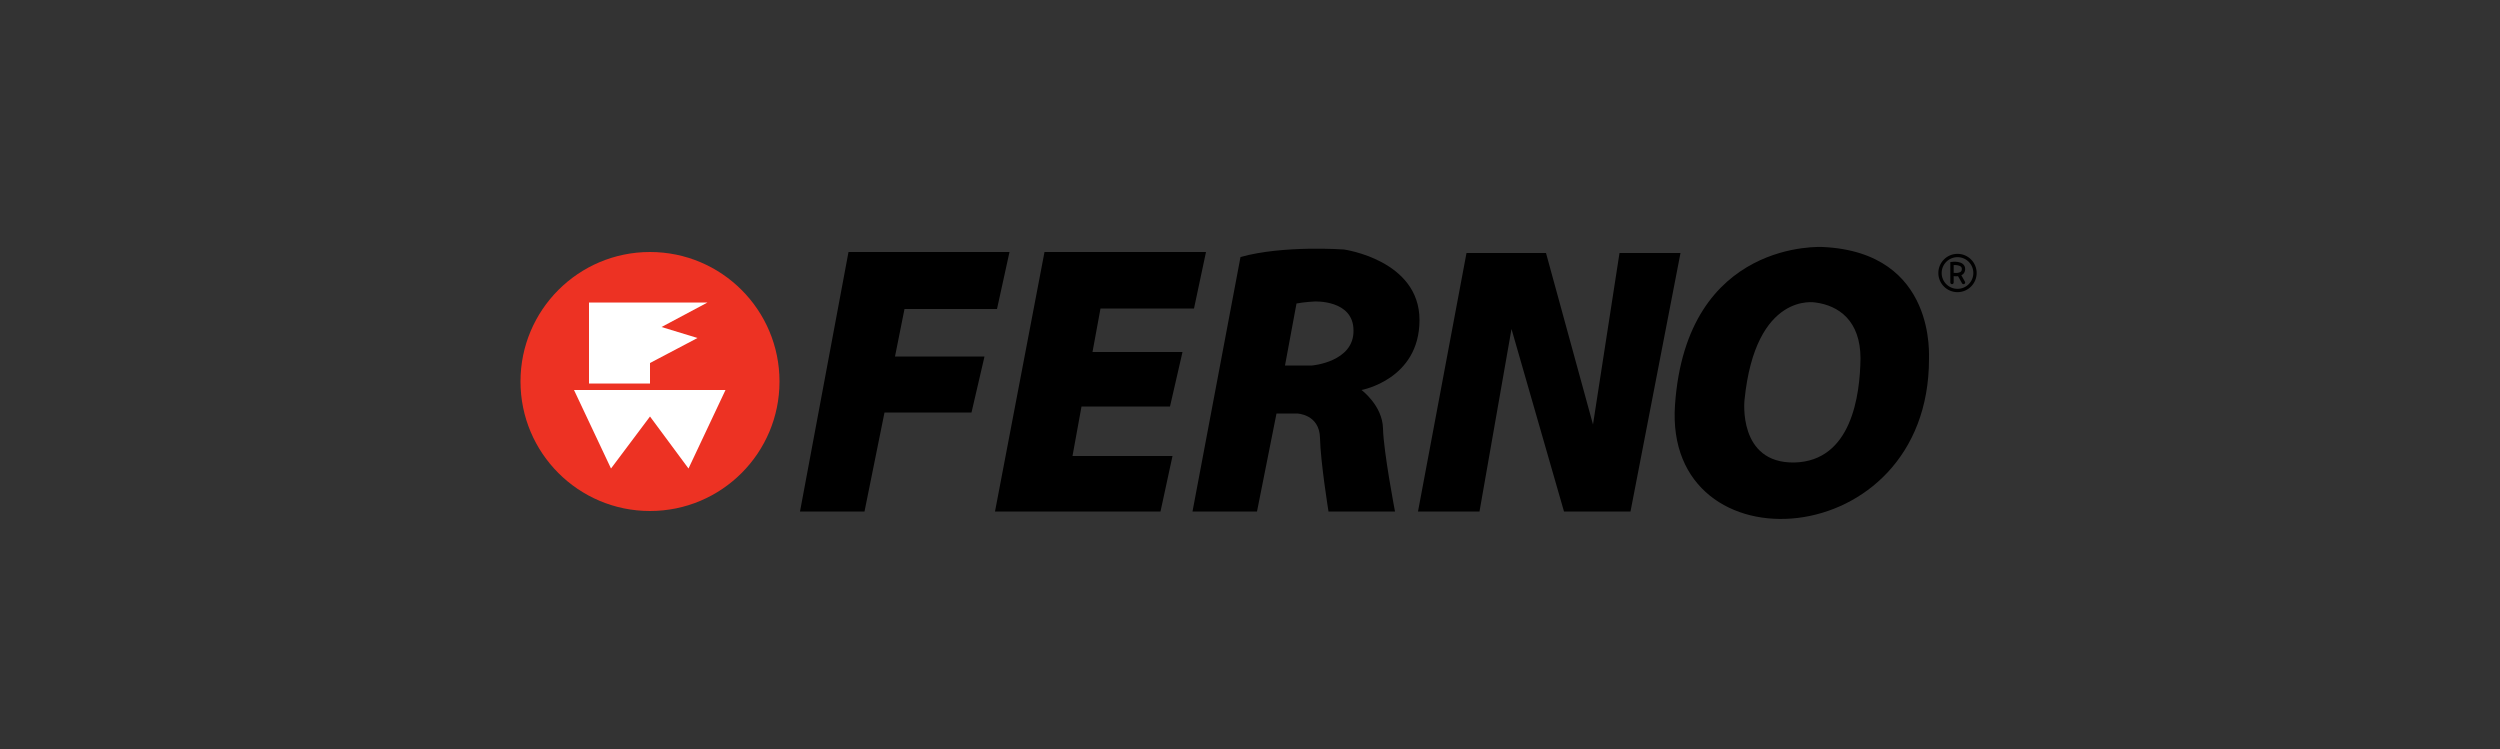
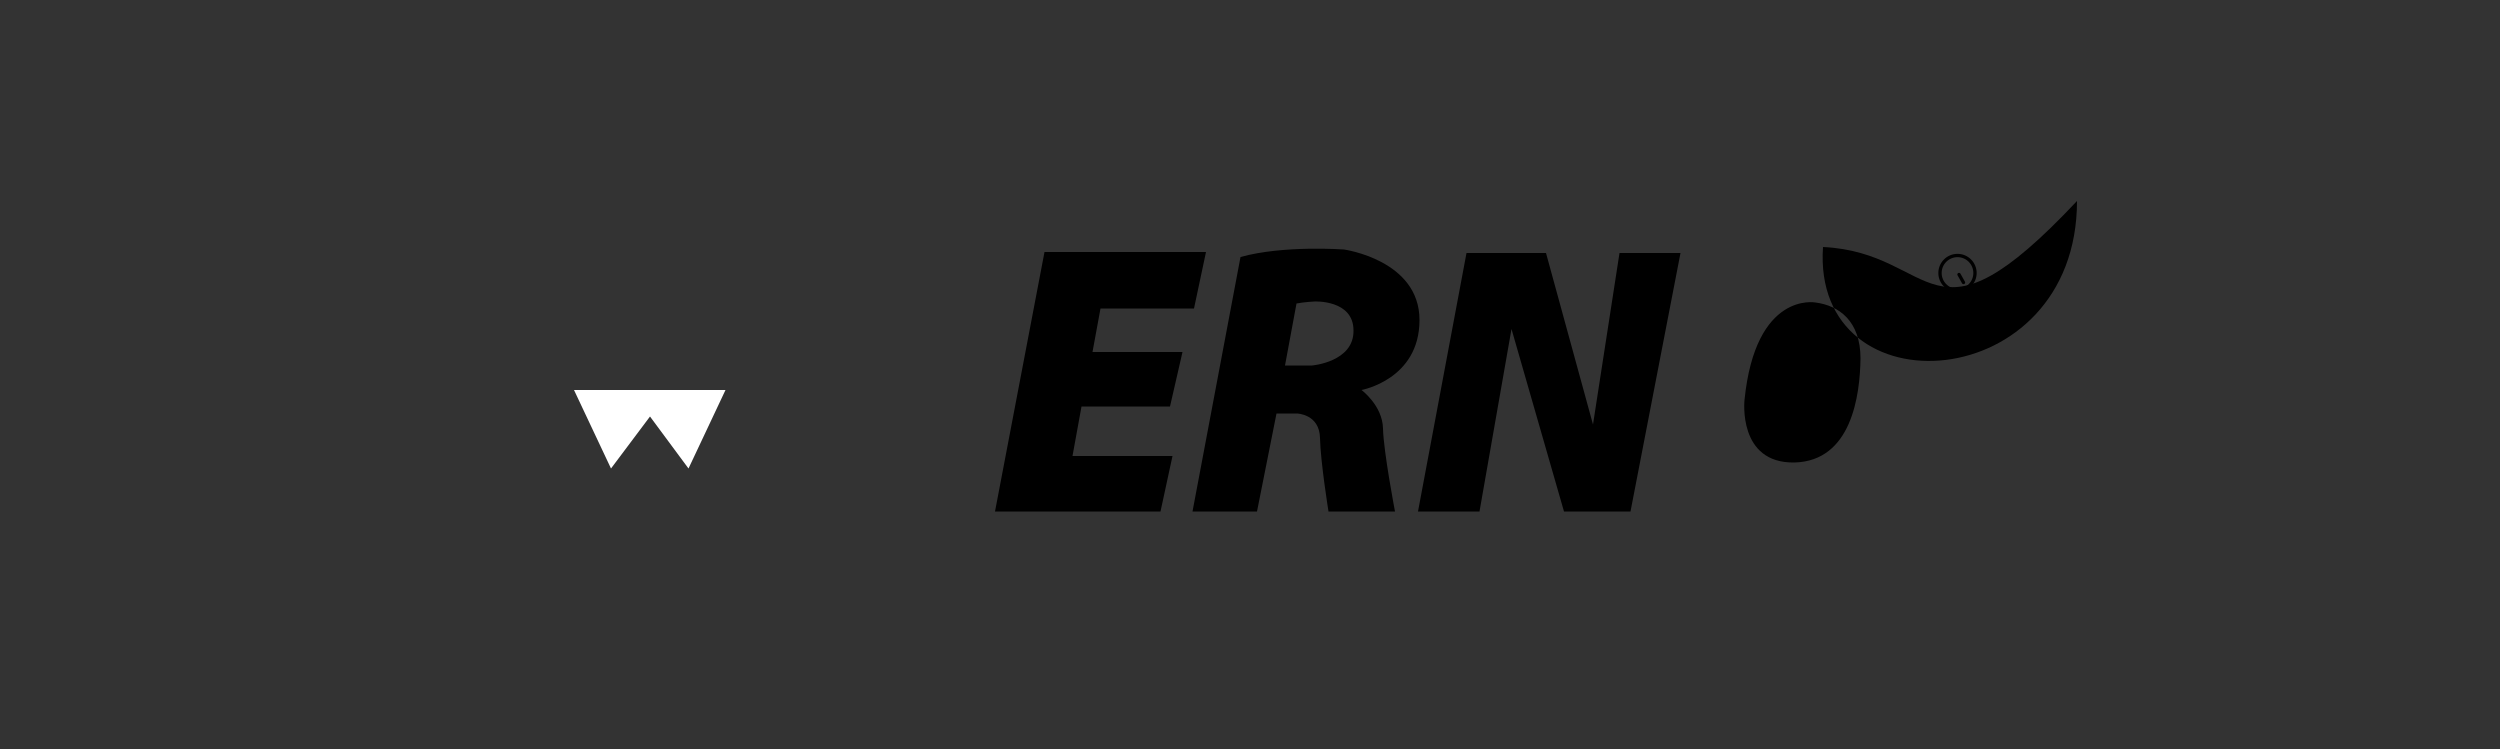
<svg xmlns="http://www.w3.org/2000/svg" version="1.1" id="Layer_1" x="0px" y="0px" viewBox="0 0 500 149.8" style="enable-background:new 0 0 500 149.8;" xml:space="preserve">
  <rect x="0" y="0" width="500" height="149.8" fill="#333333" stroke="none" />
  <style type="text/css">
	.st0{fill:#ED3223;}
	.st1{fill:#FFFFFF;}
	.st2{fill:none;stroke:#000000;stroke-width:0.664;stroke-miterlimit:10;}
	.st3{fill:none;stroke:#000000;stroke-width:0.664;stroke-linecap:round;stroke-miterlimit:10;}
</style>
-   <circle class="st0" cx="130" cy="76.3" r="25.9" />
-   <polygon class="st1" points="117.8,60.5 117.8,76.7 130,76.7 130,72.6 139.5,67.6 132.3,65.4 141.5,60.5 " />
  <polygon class="st1" points="114.8,78 122.2,93.7 130,83.3 137.7,93.7 145.1,78 " />
  <g>
-     <polygon points="180.9,61.8 199.4,61.8 201.9,50.4 169.7,50.4 160,102.3 172.9,102.3 176.9,82.5 194.3,82.5 196.9,71.3 179,71.3     " />
    <polygon points="234,81.3 236.5,70.4 218.5,70.4 220.1,61.7 238.8,61.7 241.2,50.4 208.9,50.4 199,102.3 232.1,102.3 234.5,91.2    214.5,91.2 216.3,81.3  " />
    <path d="M283.9,64c0-12-15.1-14.1-15.1-14.1s-12.1-0.9-20.7,1.5l-9.6,50.9h12.9l3.9-19.6h4.1c0,0,4.5,0.1,4.6,4.9   c0.1,4.8,1.7,14.7,1.7,14.7H279c0,0-2.3-12-2.4-16.6s-4.3-7.7-4.3-7.7S283.9,75.9,283.9,64z M262.4,73.1H257l2.3-12.4   c1.5-0.3,3.6-0.4,3.6-0.4s7.8-0.4,7.8,5.8C270.8,72.4,262.4,73.1,262.4,73.1z" />
    <polygon points="323.9,50.6 318.6,84.9 309.2,50.6 293.3,50.6 283.6,102.3 295.9,102.3 302.3,65.8 312.8,102.3 326.1,102.3    336.1,50.6  " />
-     <path d="M364.6,49.4c0,0-27.3-1.7-29.6,31.6c-2.3,33.3,50.8,30,50.8-9.2C385.7,71.8,387.6,50.5,364.6,49.4z M358.9,92.5   c-11.4,0.2-10-12.5-10-12.5c2.2-21.8,14.2-19.5,14.2-19.5c4.6,0.6,9,3.6,9,11.2C372,79.1,370.3,92.2,358.9,92.5z" />
+     <path d="M364.6,49.4c-2.3,33.3,50.8,30,50.8-9.2C385.7,71.8,387.6,50.5,364.6,49.4z M358.9,92.5   c-11.4,0.2-10-12.5-10-12.5c2.2-21.8,14.2-19.5,14.2-19.5c4.6,0.6,9,3.6,9,11.2C372,79.1,370.3,92.2,358.9,92.5z" />
  </g>
  <circle class="st2" cx="391.5" cy="54.6" r="3.5" />
-   <path class="st3" d="M390.4,56.5v-3.8c0,0,2.3-0.3,2.3,1.1c0,1.4-1.9,1.1-1.9,1.1" />
  <line class="st3" x1="392.7" y1="56.5" x2="391.8" y2="54.9" />
</svg>